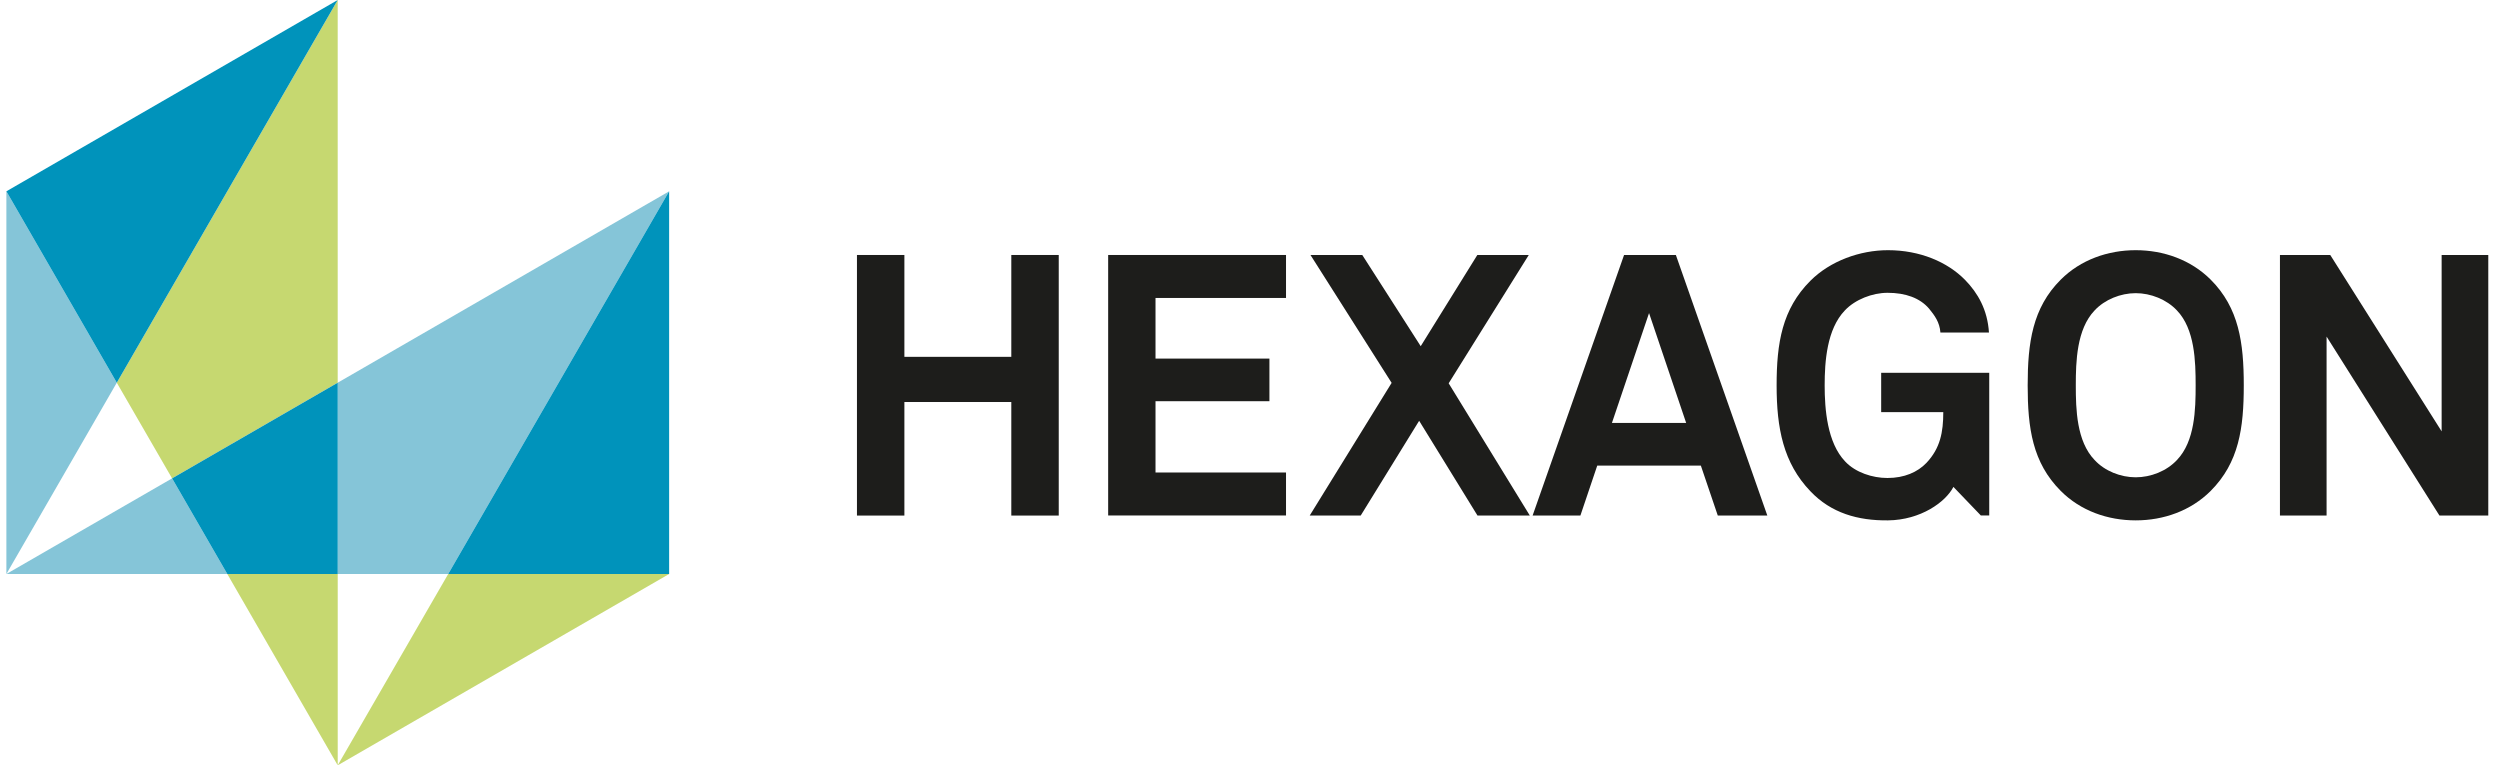
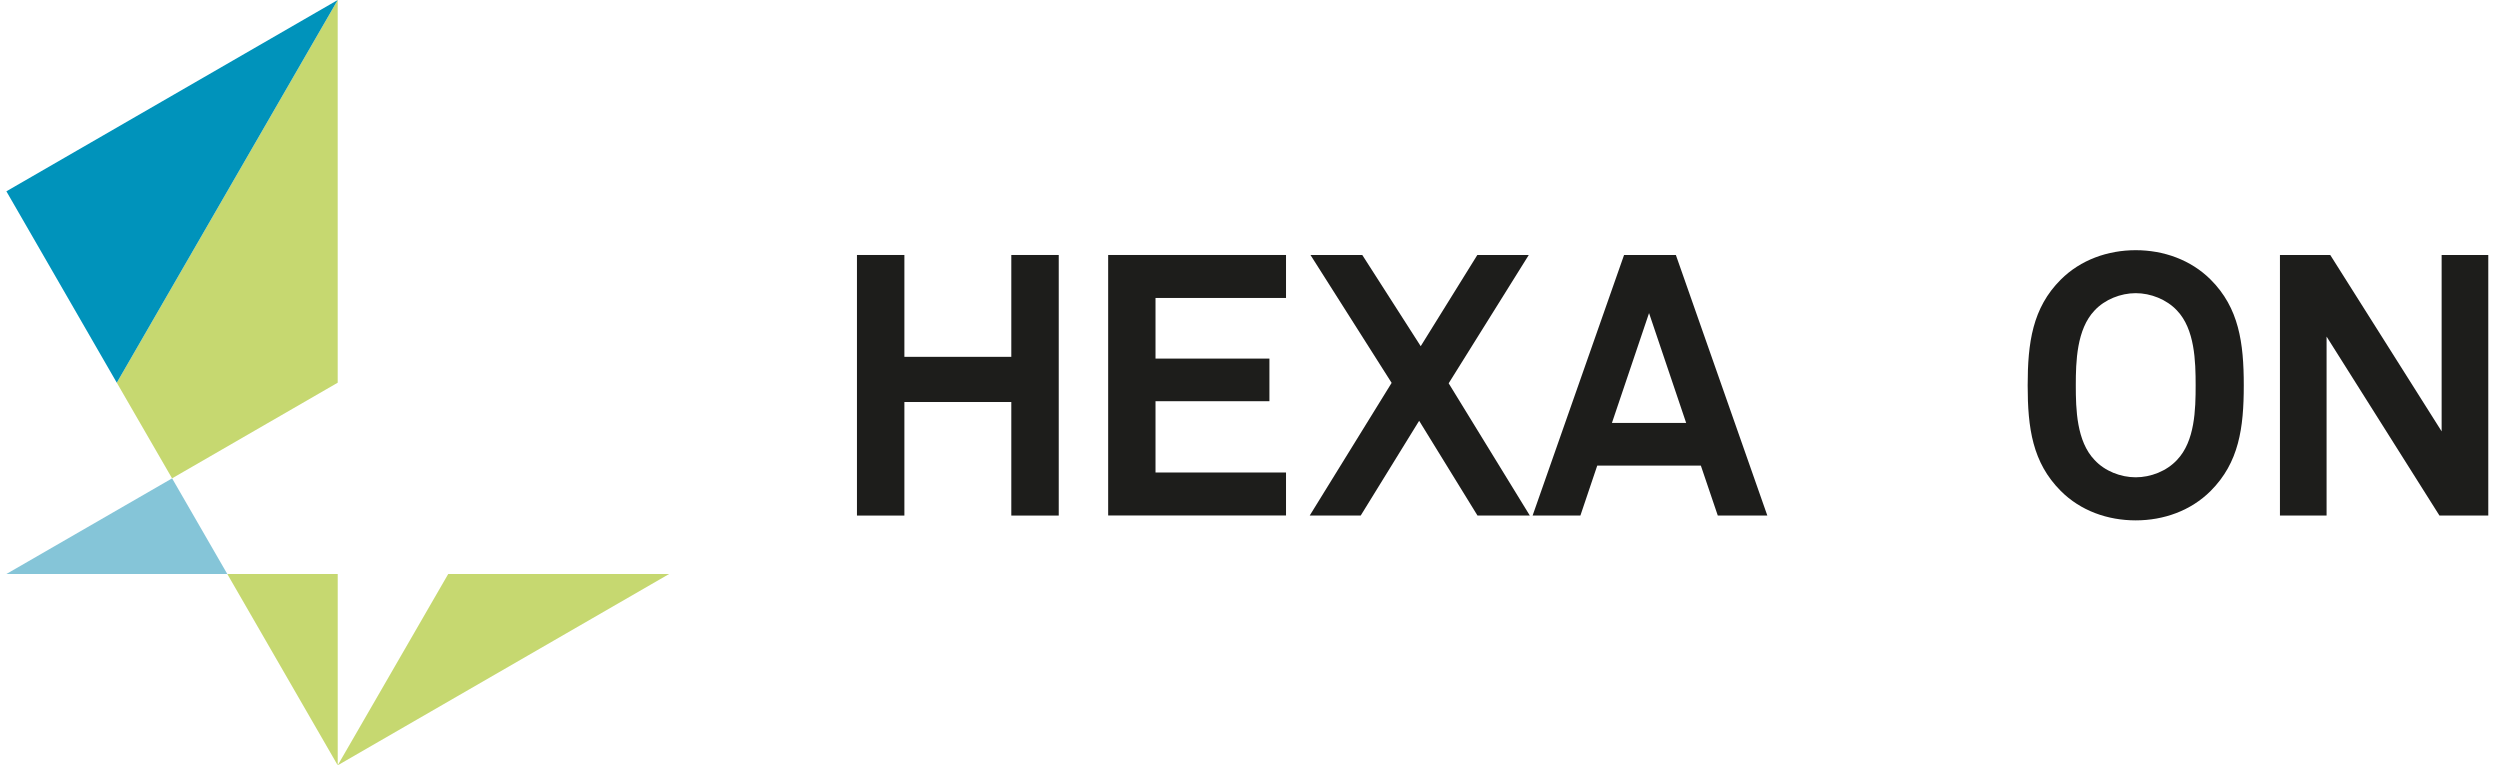
<svg xmlns="http://www.w3.org/2000/svg" width="147" height="45" viewBox="0 0 147 45" fill="none">
  <g id="hexagon" clip-path="url(#clip0_183_17702)">
    <path id="Vector" d="M59.465 30.315V23.638H53.178V30.315H50.389V14.993H53.178V20.982H59.465V14.993H62.254V30.315H59.465Z" fill="#1D1D1B" />
    <path id="Vector_2" d="M65.16 30.315V14.993H75.618V17.52H67.944V21.085H74.642V23.591H67.944V27.783H75.618V30.31H65.16V30.315Z" fill="#1D1D1B" />
    <path id="Vector_3" d="M86.877 30.315L83.446 24.742L80.009 30.315H77.01L81.828 22.513L77.056 14.993H80.102L83.538 20.356L86.867 14.993H89.892L85.182 22.538L89.954 30.315H86.887H86.877Z" fill="#1D1D1B" />
    <path id="Vector_4" d="M101.006 30.315L100.01 27.377H93.918L92.927 30.315H90.117L95.495 14.993H98.541L103.919 30.315H101.006ZM96.964 18.409L94.781 24.87H99.147L96.964 18.409Z" fill="#1D1D1B" />
-     <path id="Vector_5" d="M116.479 30.315L114.861 28.63C114.404 29.519 112.94 30.577 111.014 30.598C109.247 30.618 107.665 30.166 106.453 28.887C104.855 27.223 104.465 25.168 104.465 22.667C104.465 20.166 104.788 18.173 106.453 16.508C107.619 15.342 109.37 14.711 111.014 14.711C112.894 14.711 114.512 15.404 115.549 16.462C116.304 17.238 116.864 18.214 116.951 19.554H114.096C114.055 18.948 113.751 18.542 113.428 18.147C112.889 17.52 112.046 17.217 110.988 17.217C110.099 17.217 109.082 17.608 108.476 18.255C107.418 19.359 107.29 21.26 107.29 22.662C107.29 24.064 107.439 26.031 108.497 27.136C109.103 27.783 110.099 28.106 110.983 28.106C111.974 28.106 112.755 27.762 113.274 27.218C114.09 26.355 114.265 25.405 114.265 24.233H110.613V21.922H116.967V30.31H116.463L116.479 30.315Z" fill="#1D1D1B" />
    <path id="Vector_6" d="M129.987 28.867C128.821 30.032 127.224 30.598 125.58 30.598C123.937 30.598 122.339 30.038 121.173 28.867C119.509 27.202 119.227 25.168 119.227 22.662C119.227 20.155 119.509 18.101 121.173 16.442C122.339 15.276 123.942 14.711 125.58 14.711C127.219 14.711 128.821 15.276 129.987 16.442C131.652 18.106 131.934 20.155 131.934 22.662C131.934 25.168 131.652 27.197 129.987 28.867ZM128.005 18.255C127.399 17.608 126.464 17.238 125.58 17.238C124.697 17.238 123.762 17.608 123.161 18.255C122.108 19.359 122.057 21.26 122.057 22.662C122.057 24.064 122.103 25.949 123.161 27.048C123.762 27.701 124.697 28.065 125.58 28.065C126.464 28.065 127.399 27.701 128.005 27.048C129.063 25.949 129.104 24.069 129.104 22.662C129.104 21.254 129.058 19.354 128.005 18.255Z" fill="#1D1D1B" />
    <path id="Vector_7" d="M143.44 30.315L136.803 19.791V30.315H134.061V14.993H137.019L143.568 25.364V14.993H146.311V30.315H143.44Z" fill="#1D1D1B" />
    <g id="Group">
      <path id="Vector_8" d="M0.375 33.751H13.365L10.119 28.127L0.375 33.751Z" fill="#85C5D8" />
-       <path id="Vector_9" d="M26.355 33.751L39.345 11.249L19.857 22.503V33.751H26.355Z" fill="#85C5D8" />
      <path id="Vector_10" d="M19.857 45L39.345 33.751H26.355L19.857 45Z" fill="#C6D870" />
      <path id="Vector_11" d="M10.118 28.127L19.857 22.503V0L6.867 22.503L10.118 28.127Z" fill="#C6D870" />
      <path id="Vector_12" d="M13.365 33.751L19.858 45V33.751H13.365Z" fill="#C6D870" />
-       <path id="Vector_13" d="M0.375 11.249V33.751L6.867 22.503L0.375 11.249Z" fill="#85C5D8" />
-       <path id="Vector_14" d="M39.345 11.249L26.355 33.751H39.345V11.249Z" fill="#0093BB" />
-       <path id="Vector_15" d="M19.858 22.503L10.119 28.127L13.365 33.751H19.858V22.503Z" fill="#0093BB" />
+       <path id="Vector_13" d="M0.375 11.249L6.867 22.503L0.375 11.249Z" fill="#85C5D8" />
      <path id="Vector_16" d="M19.857 0L0.375 11.249L6.867 22.503L19.857 0Z" fill="#0093BB" />
    </g>
  </g>
  <defs>
    <clipPath id="clip0_183_17702">
      <rect width="145.935" height="45" fill="white" transform="translate(0.375)" />
    </clipPath>
  </defs>
</svg>